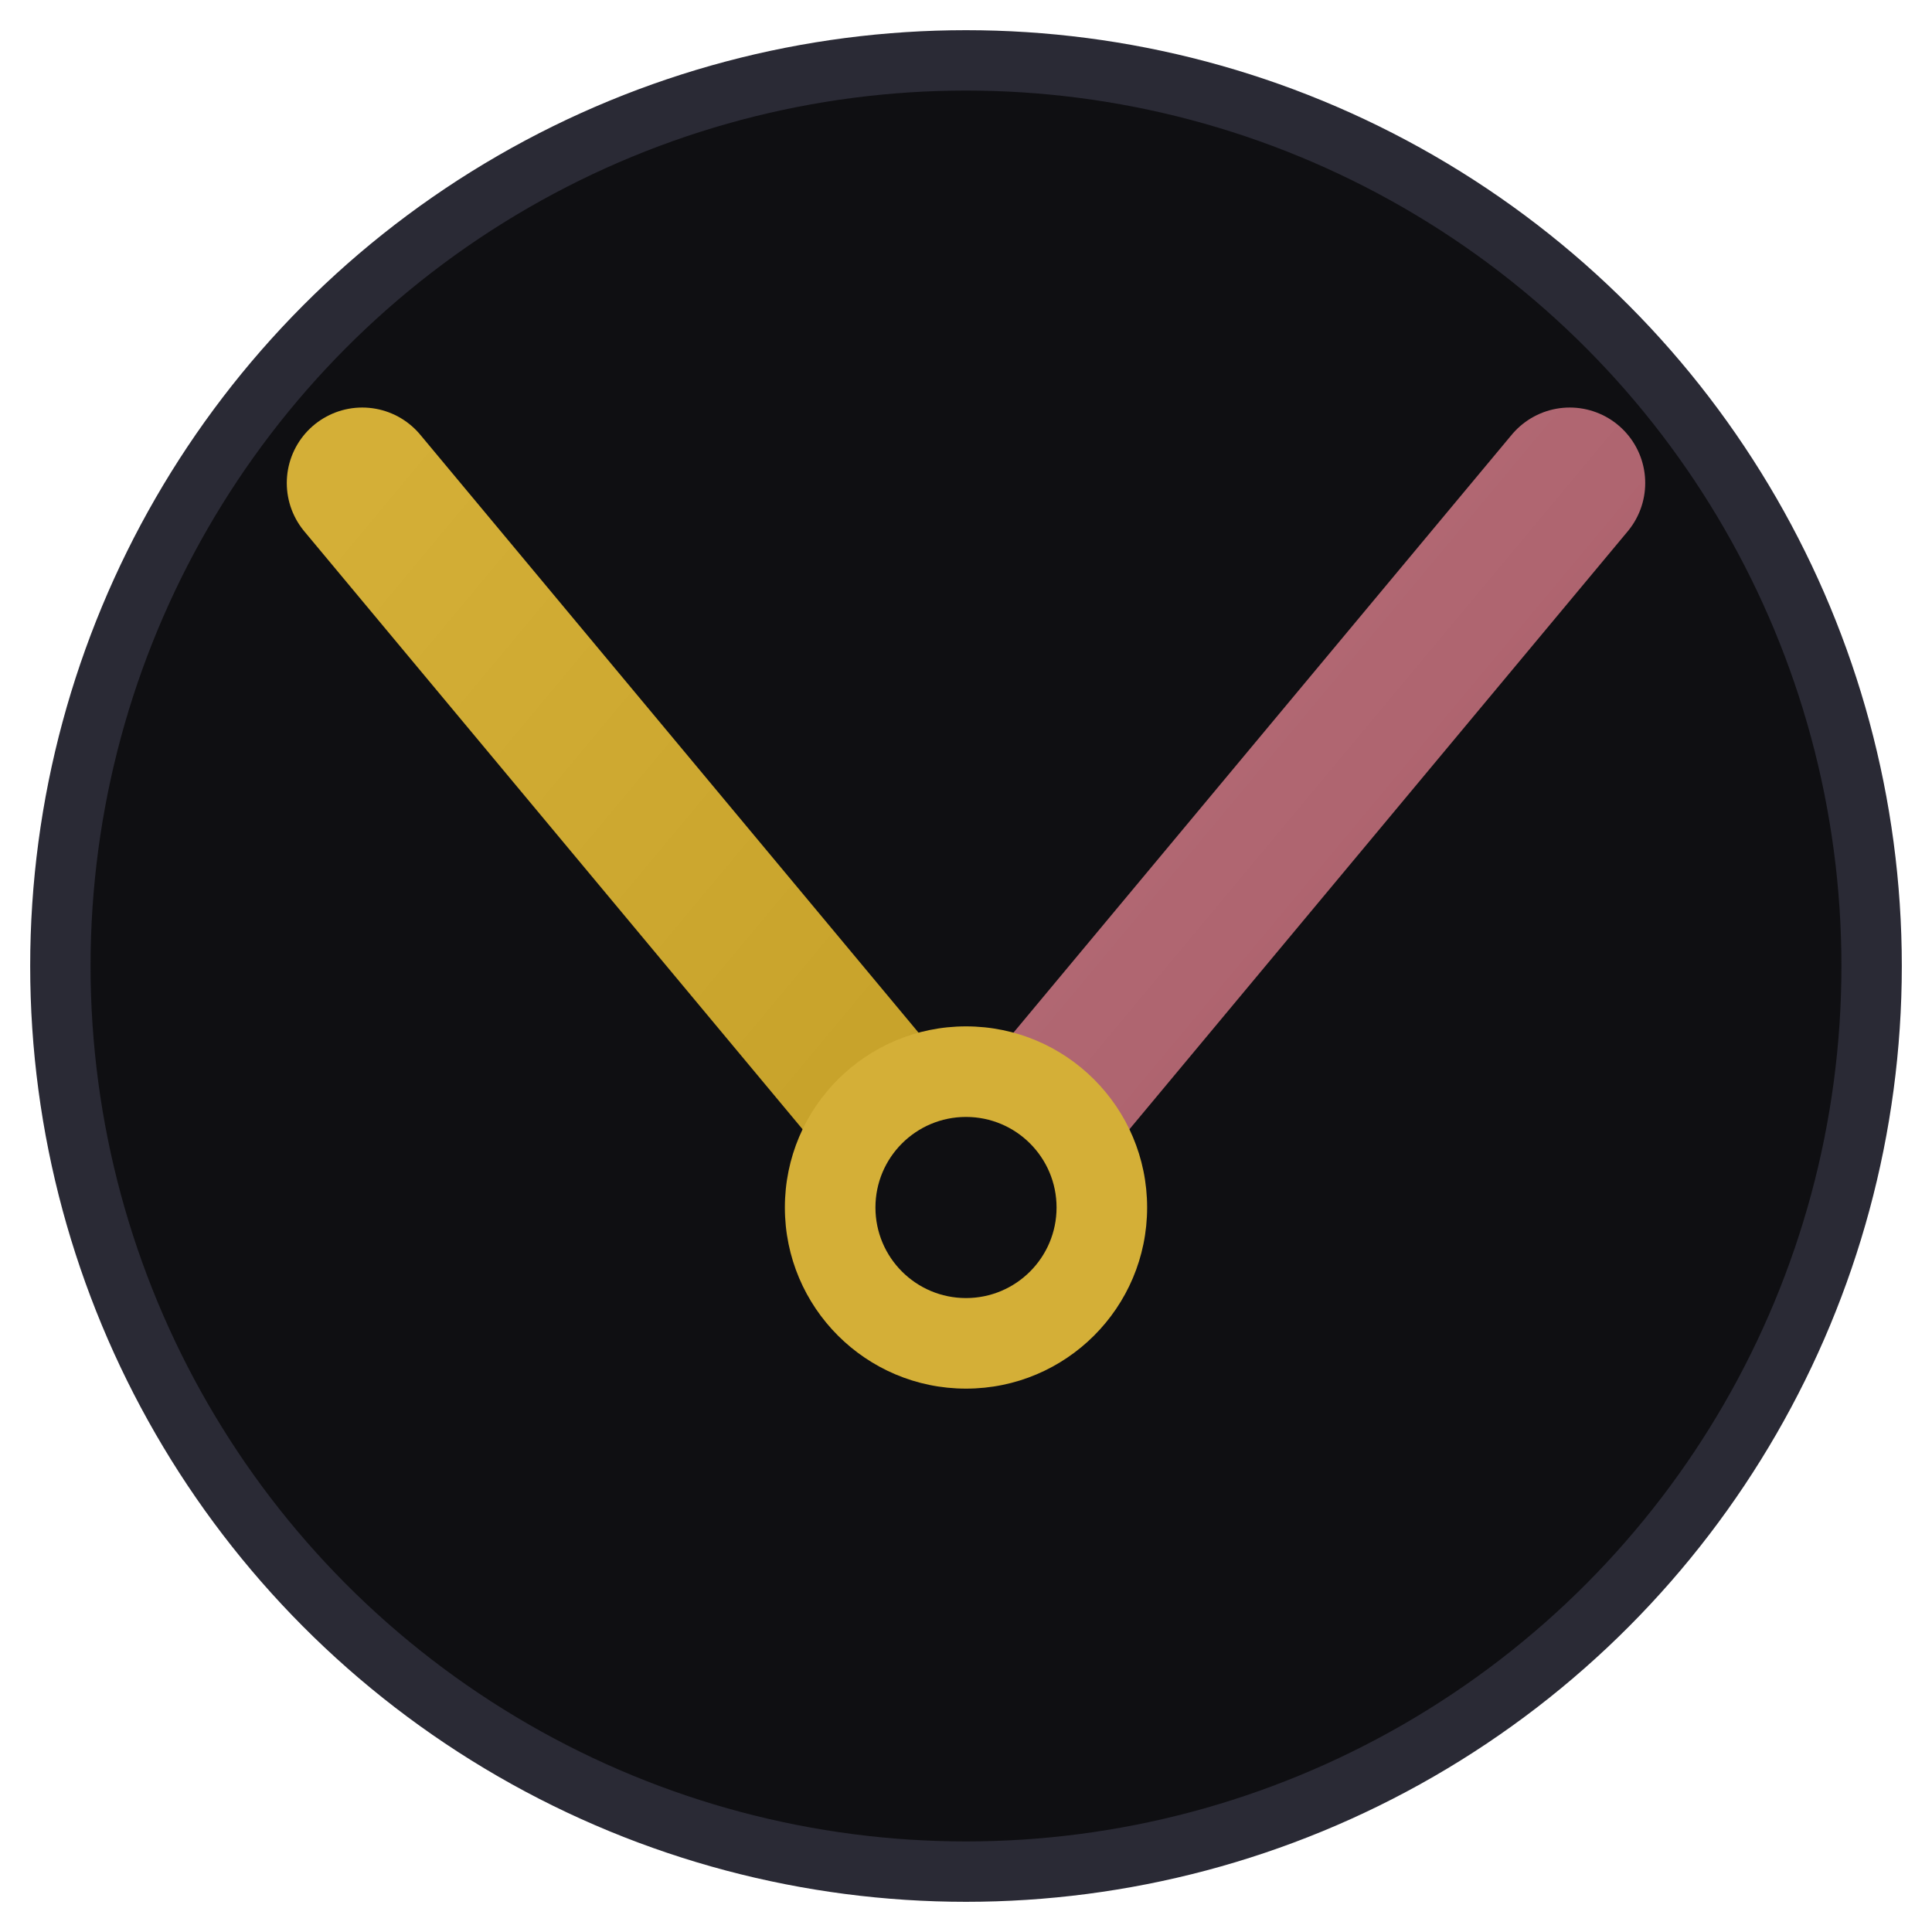
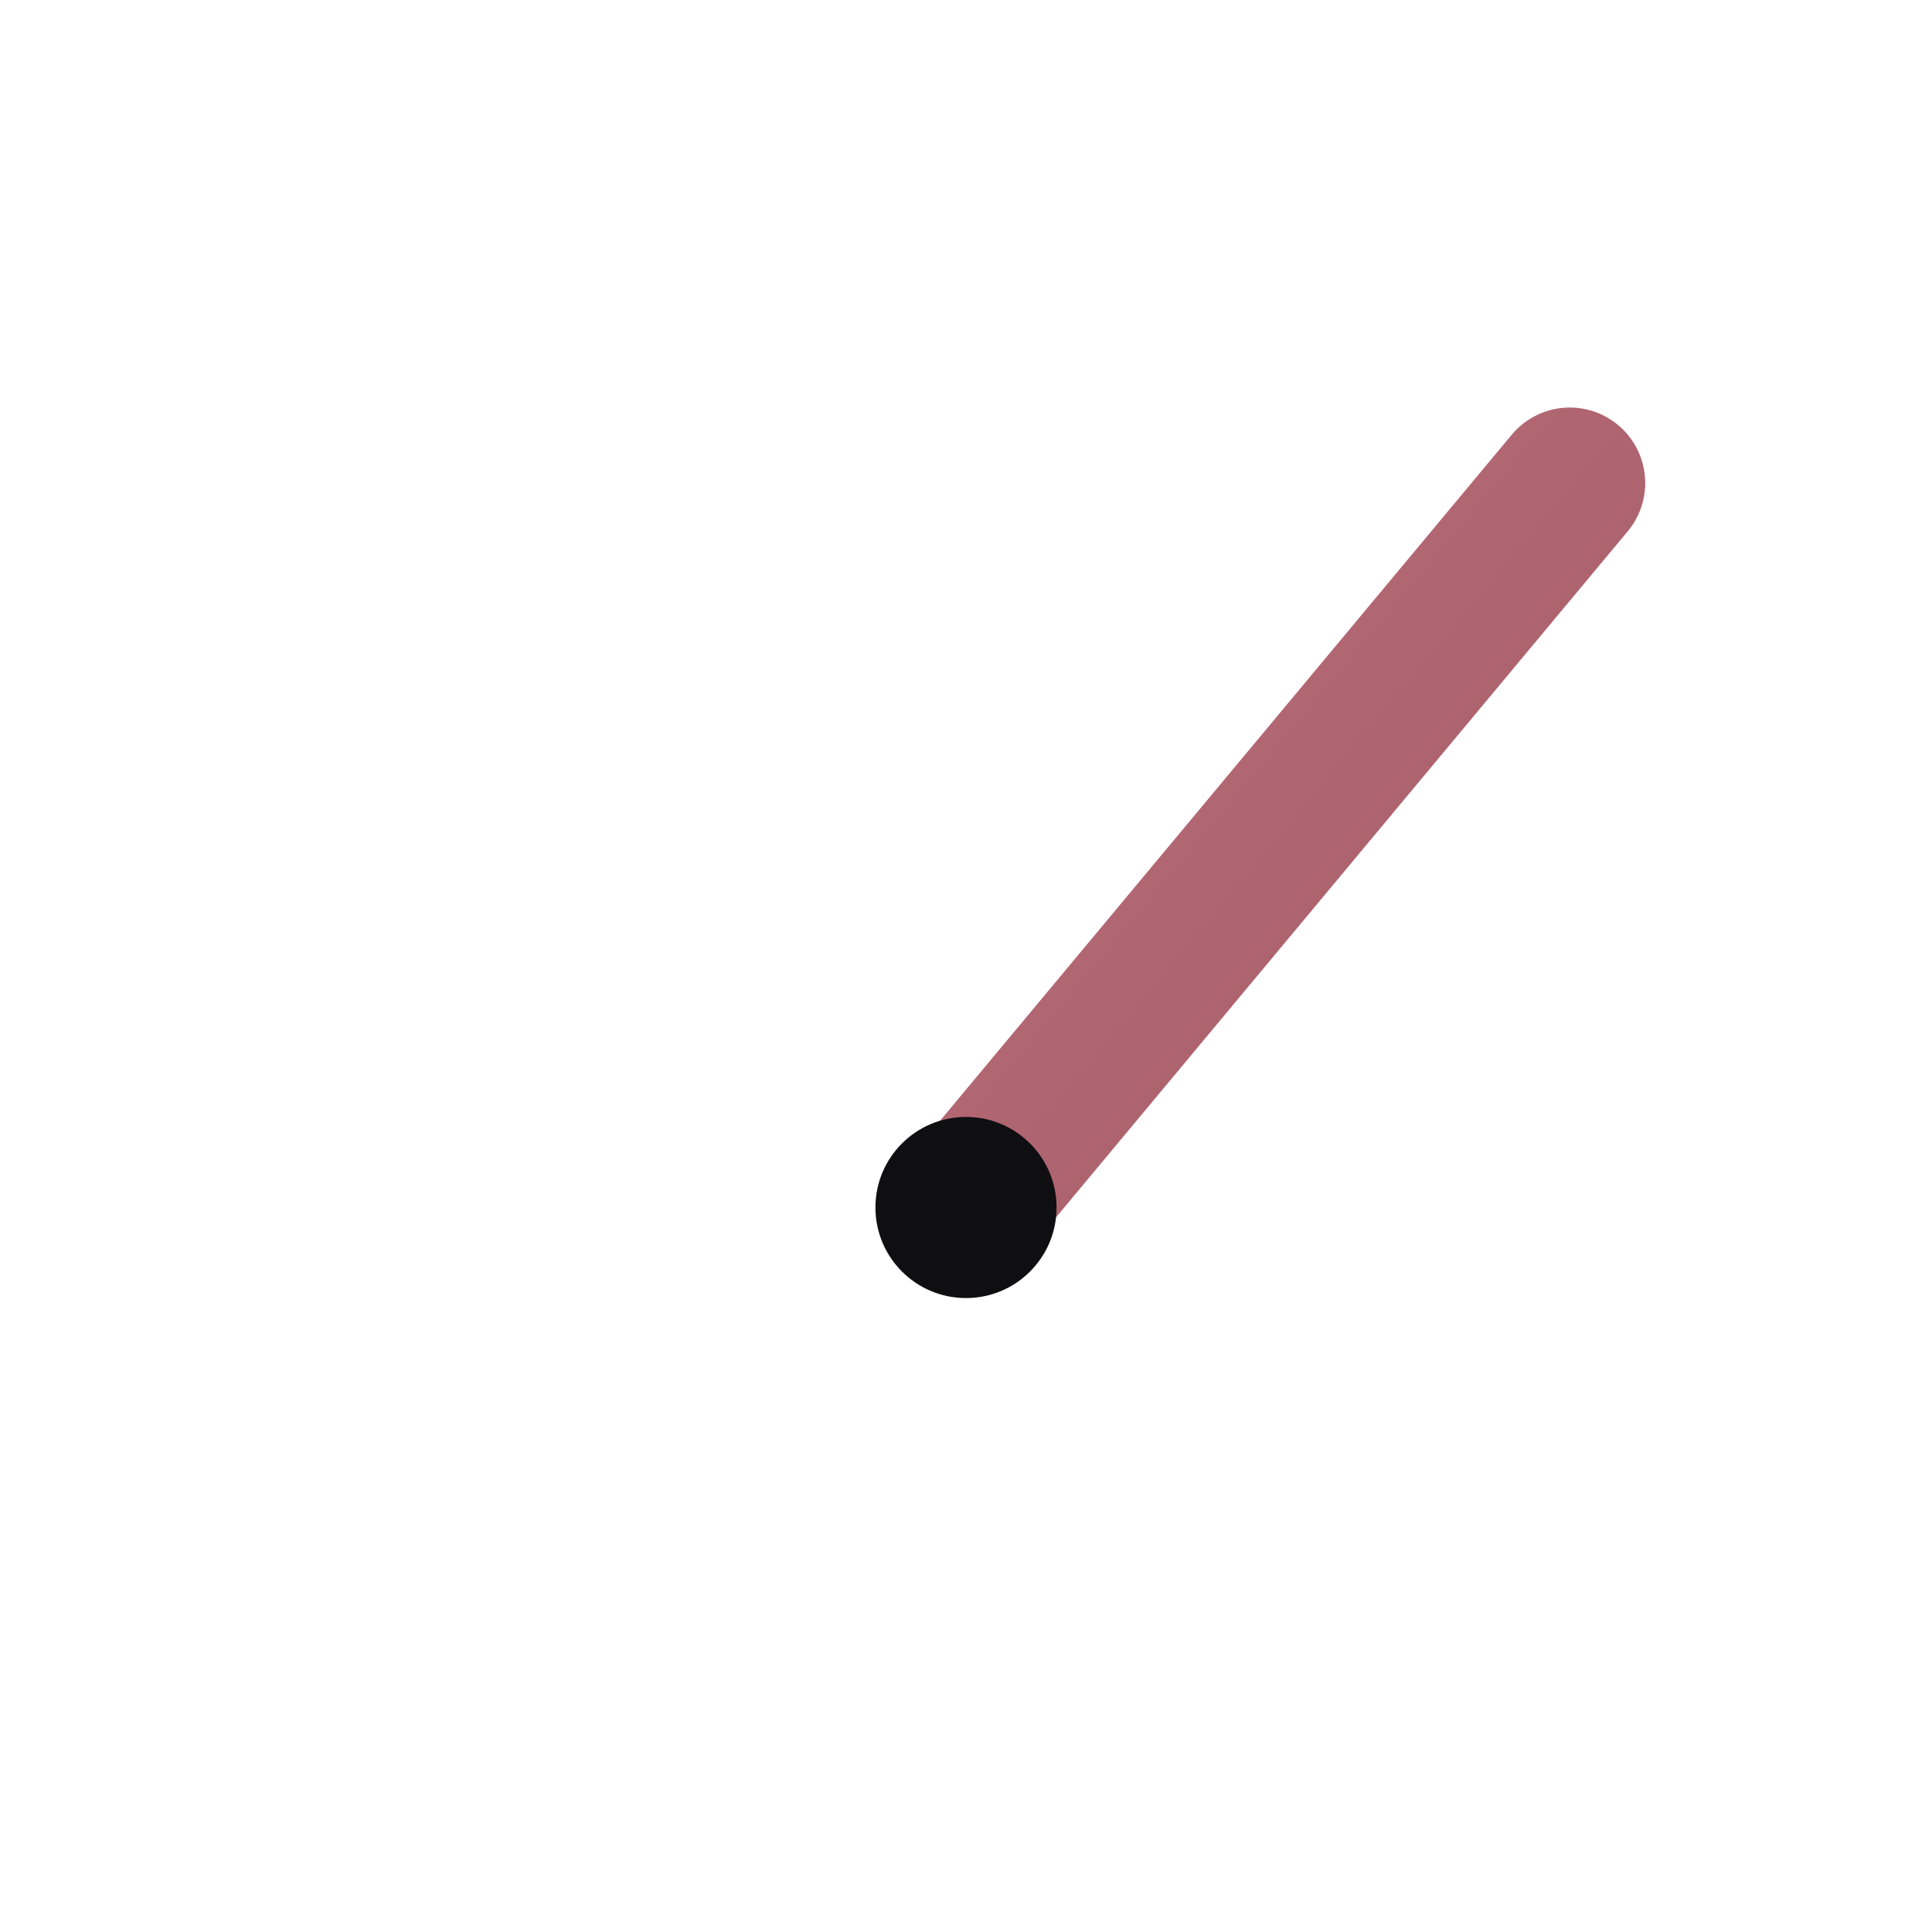
<svg xmlns="http://www.w3.org/2000/svg" viewBox="0 0 32 32">
  <defs>
    <linearGradient id="goldGrad" x1="0%" y1="0%" x2="100%" y2="100%">
      <stop offset="0%" style="stop-color:#D4AF37" />
      <stop offset="100%" style="stop-color:#C5A028" />
    </linearGradient>
    <linearGradient id="roseGrad" x1="0%" y1="0%" x2="100%" y2="100%">
      <stop offset="0%" style="stop-color:#B76E79" />
      <stop offset="100%" style="stop-color:#A85D68" />
    </linearGradient>
    <linearGradient id="greenGrad" x1="0%" y1="0%" x2="100%" y2="100%">
      <stop offset="0%" style="stop-color:#4ADE80" />
      <stop offset="100%" style="stop-color:#22C55E" />
    </linearGradient>
  </defs>
-   <circle cx="16" cy="16" r="15" fill="#0F0F12" stroke="#2A2A35" stroke-width="1" />
-   <line x1="6" y1="8" x2="16" y2="20" stroke="url(#goldGrad)" stroke-width="2.5" stroke-linecap="round" />
  <line x1="26" y1="8" x2="16" y2="20" stroke="url(#roseGrad)" stroke-width="2.5" stroke-linecap="round" />
  <line x1="16" y1="26" x2="16" y2="20" stroke="url(#greenGrad)" stroke-width="2.5" stroke-linecap="round" />
-   <circle cx="16" cy="20" r="3" fill="#D4AF37" />
  <circle cx="16" cy="20" r="1.5" fill="#0F0F12" />
</svg>